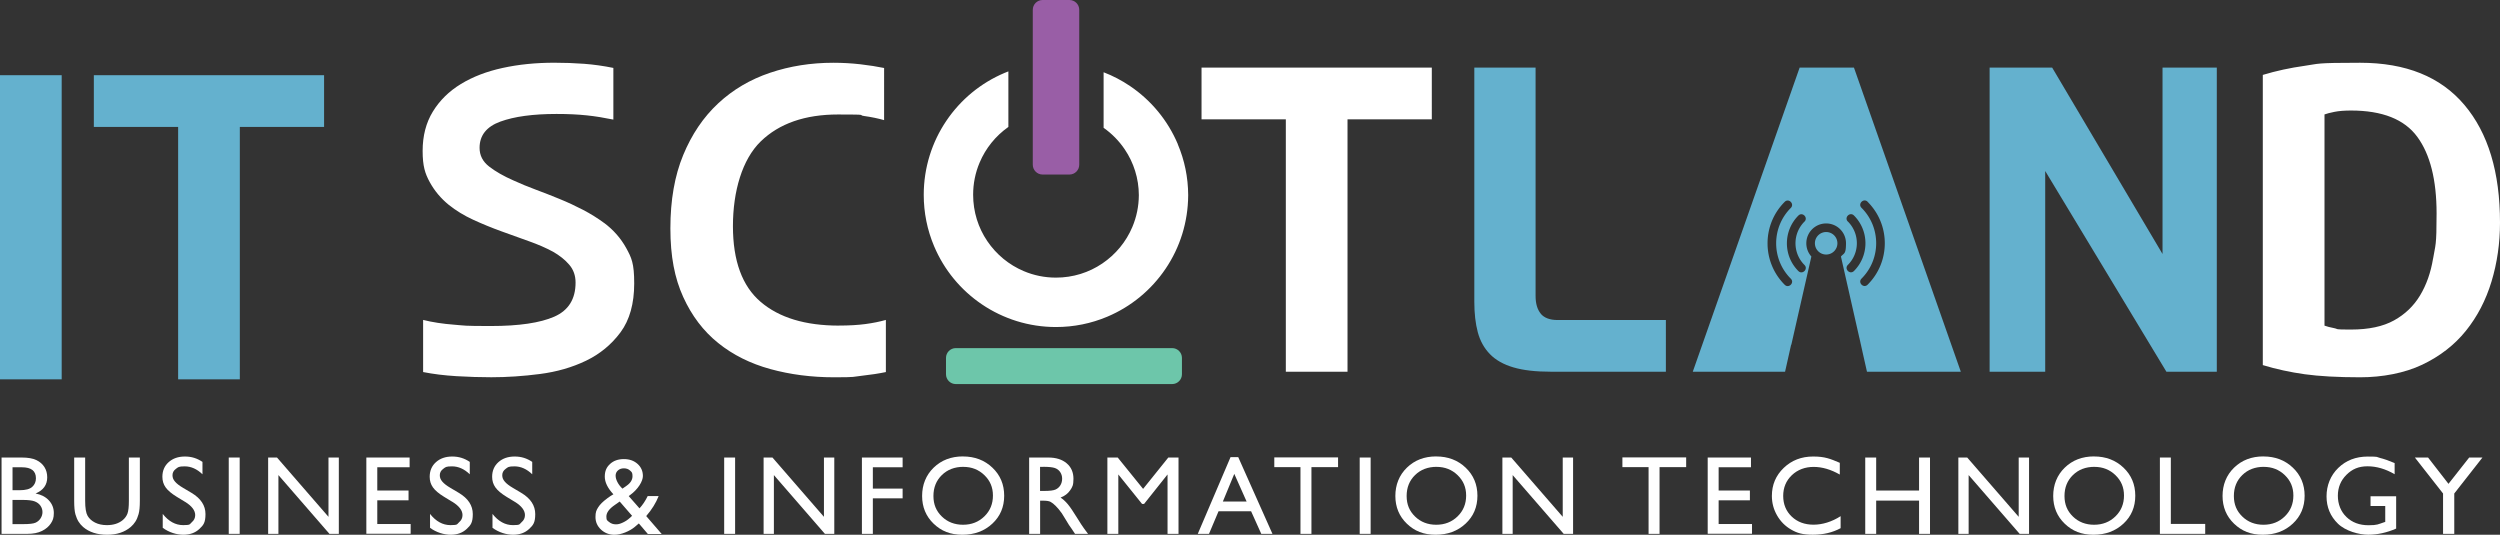
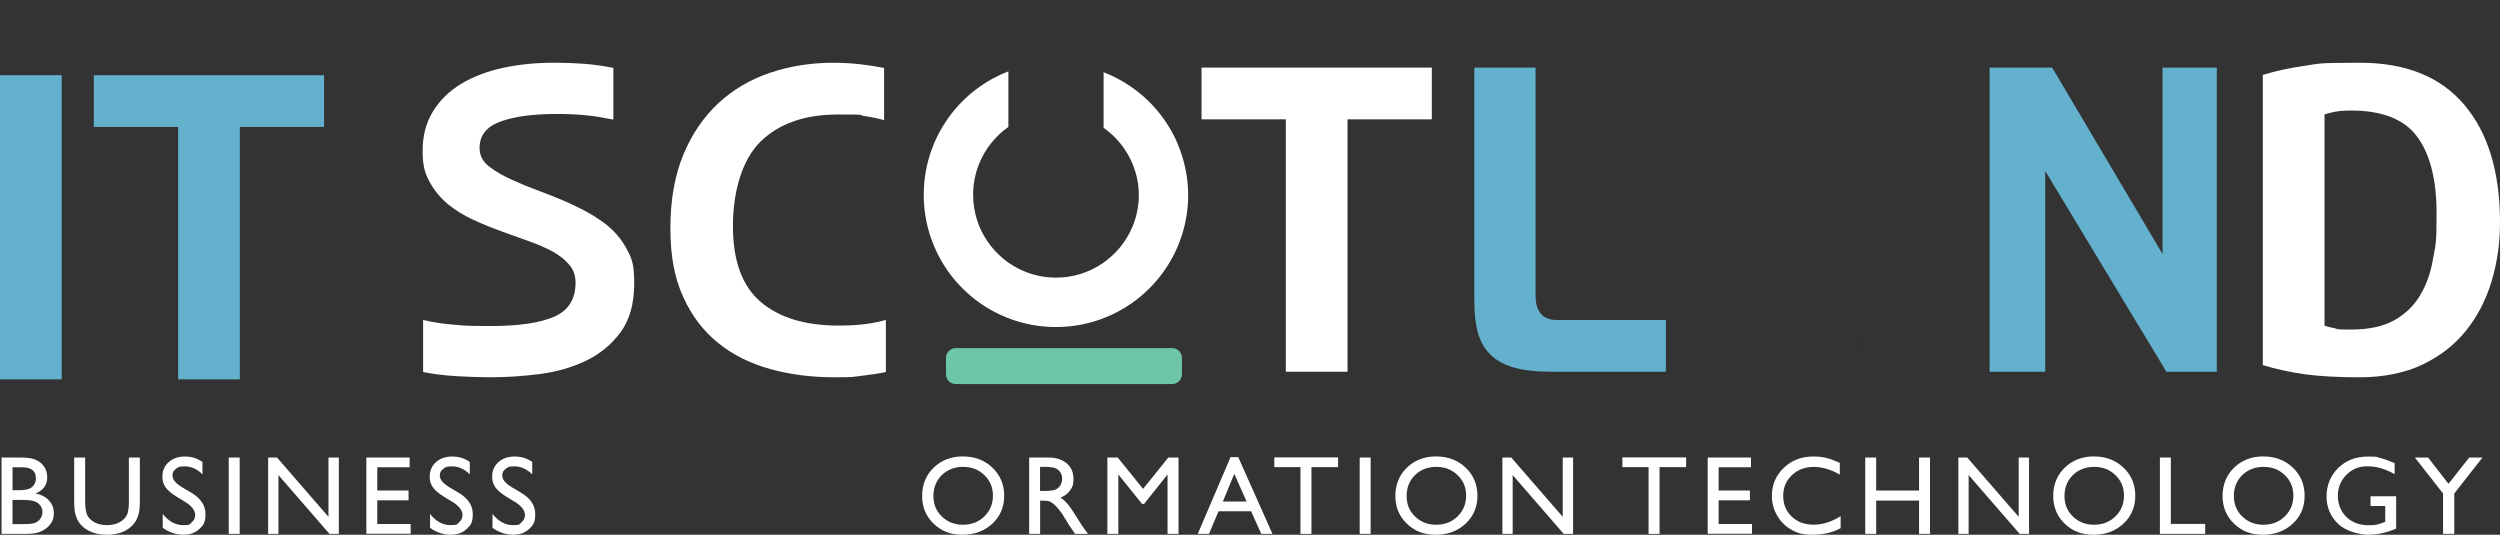
<svg xmlns="http://www.w3.org/2000/svg" viewBox="0 0 7222 1544.8">
  <rect x="0" y="0" width="7222" height="1544.8" fill="#333333" stroke="none" />
  <g fill="#fff">
    <path d="M79.2 1542.2H4.5v-220.5h57.8c18.2 0 32.4 2.4 42.6 7.3s18 11.6 23.4 20.2 8.1 18.5 8.1 29.8c0 21.7-11.2 37.2-33.6 46.6 16.1 3.1 28.9 9.7 38.4 19.9s14.3 22.4 14.3 36.6-2.9 21.3-8.7 30.1-14.3 16-25.5 21.6-25.2 8.4-42.1 8.4zm-15.9-192.4H36.2v66.3h21c16.8 0 28.8-3.2 35.9-9.6s10.7-14.7 10.7-24.9c0-21.2-13.5-31.7-40.4-31.7zm2.3 94.4H36.1v69.9h31.1c17.3 0 29-1.3 35.1-4 6.2-2.7 11.1-6.9 14.8-12.5 3.7-5.7 5.6-11.8 5.6-18.3s-2-12.9-5.9-18.5-9.5-9.7-16.8-12.5c-7.3-2.7-18.7-4.1-34.4-4.1zm306.7-122.5H404v125.2c0 16.9-1.2 29.7-3.7 38.4-2.5 8.6-5.5 15.8-9.2 21.5-3.6 5.7-8.1 10.9-13.3 15.4-17.5 15-40.3 22.6-68.5 22.6s-51.8-7.5-69.1-22.4c-5.3-4.6-9.7-9.8-13.3-15.5s-6.6-12.8-9-21.1-3.6-21.4-3.6-39.1v-124.9H246V1447c0 20.7 2.4 35.1 7.1 43.2s11.9 14.6 21.6 19.5 21.1 7.3 34.3 7.3c18.7 0 34-4.9 45.8-14.7 6.2-5.3 10.7-11.5 13.4-18.6 2.7-7.2 4.1-19.4 4.1-36.8v-125.2z" />
    <use href="#B" />
    <use href="#C" />
    <path d="M948.8 1321.7h30v220.5h-27.1l-147.4-169.8v169.8h-29.7v-220.5h25.6L948.9 1493v-171.3z" />
    <use href="#D" />
    <use href="#B" x="772.2" />
    <use href="#B" x="952.6" />
-     <path d="M1871.2 1542.2l-25.7-30.1c-2.2 2.2-6 5.4-11.4 9.7l-.3.3c-7.5 6.2-16.7 11.6-27.7 16s-21.4 6.7-31 6.7c-15.3 0-28.2-5-38.9-14.9-10.6-9.9-16-22.1-16-36.4s2.6-19.6 7.8-27.9 13.7-16.8 25.5-25.4l.5-.5c6.9-5.2 12.9-9.1 18-11.8-16.6-17.8-24.9-34.8-24.9-51.1s5.1-27.3 15.3-36.6c10.2-9.4 23.5-14 39.8-14s29.1 4.6 39.5 13.8c10.3 9.2 15.5 20.9 15.5 35.1s-12.9 38-38.7 56.3l-2.2 1.7 31.1 35.4c9.1-9.9 17-21.7 23.7-35.5h31.6c-7.6 19.6-19.6 38.9-35.9 57.8l44.7 51.7h-40.2zm-52.3-45.6l7.1-6.5-35.8-41.3-13.9 9.8c-16.4 11.1-24.6 22.3-24.6 33.6s2.7 11.5 8.1 15.9 11.8 6.6 19.4 6.6 12.6-1.7 20-5.1 14-7.7 19.8-13.1zm-20.6-85.1l12.1-8.5c11.2-7.9 16.8-17.1 16.8-27.5s-2.3-11.8-7-16.1-10.6-6.5-17.8-6.5-12.7 2-17.2 6-6.8 9-6.8 15 1.8 12.1 5.3 18.9 8.4 13.1 14.5 18.8zm293.7-89.8h31.6v220.5H2092v-220.5zm288.1 0h30v220.5H2383l-147.4-169.8v169.8h-29.7v-220.5h25.6l148.7 171.3v-171.3zm109.8 0h117.6v28.1h-86v61.6h86v28.1h-86v102.8h-31.6v-220.5z" />
    <use href="#E" />
    <path d="M2973 1542.2v-220.5h55.2c22.3 0 40 5.5 53.1 16.6 13.1 11 19.7 26 19.7 44.8s-3.2 23.9-9.6 33.3-15.6 16.4-27.6 21c7 4.6 13.9 10.9 20.7 18.9 6.7 8 16.2 21.9 28.4 41.8 7.7 12.5 13.8 21.9 18.5 28.3l11.7 15.8h-37.6l-9.6-14.5c-.3-.5-.9-1.4-1.9-2.7l-6.1-8.7-9.8-16.1-10.6-17.2c-6.5-9.1-12.5-16.3-17.9-21.6-5.4-5.4-10.3-9.2-14.7-11.6s-11.7-3.5-22-3.5h-8.2v96h-31.6zm41-193.6h-9.5v69.6h12c16 0 27-1.4 32.9-4.1s10.6-6.9 13.9-12.4 5-11.8 5-18.9-1.8-13.2-5.5-18.9c-3.7-5.6-8.9-9.6-15.5-11.9-6.7-2.3-17.8-3.5-33.2-3.5zm361-26.9h29.5v220.5h-31.7v-171.6l-67.8 85.2h-5.8l-68.6-85.2v171.6H3199v-220.5h29.9l73.3 90.6 72.8-90.6zm179.8-1.2h22.2l98.9 221.8h-32.3l-29.4-65.3h-94.1l-27.6 65.3h-32.4l94.7-221.8zm46.4 128.3l-35.6-79.9-33 79.9h68.6zm80-127.4h184.2v28.1h-76.9v192.7h-31.7v-192.7h-75.6v-28.1z" />
    <use href="#C" x="3267.1" />
    <use href="#F" />
    <path d="M4514.3 1321.7h30v220.5h-27.1l-147.4-169.8v169.8h-29.7v-220.5h25.6l148.7 171.3v-171.3zm172.5-.3H4871v28.1h-76.9v192.7h-31.7v-192.7h-75.6v-28.1z" />
    <use href="#D" x="3874.9" />
    <path d="M5317.2 1491.1v34.7c-23.2 12.6-49.9 18.9-80.2 18.9s-45.5-4.9-62.7-14.8-30.7-23.5-40.7-40.9-15-36.1-15-56.4c0-32.1 11.4-59.1 34.3-81s51.1-32.8 84.7-32.8 48.9 6.1 77.2 18.2v33.9c-25.8-14.7-51-22.1-75.6-22.1s-46.2 8-62.9 23.9-25 35.9-25 59.9 8.2 44.1 24.6 59.7 37.4 23.4 63 23.4 52.8-8.2 78.3-24.6zm226.6-169.4h31.6v220.5h-31.6v-96h-123.9v96h-31.6v-220.5h31.6v95.3h123.9v-95.3zm287.7 0h30v220.5h-27.1L5687 1372.4v169.8h-29.7v-220.5h25.6l148.7 171.3v-171.3z" />
    <use href="#F" x="1900.4" />
    <path d="M6239.5,1321.7h31.6v191.8h99.3v28.7h-130.9v-220.5Z" />
    <use href="#E" x="3756.7" />
    <path d="M6848 1433.6h74v93.4c-27.1 11.8-54.1 17.7-80.8 17.7s-65.7-10.7-87.5-32-32.8-47.6-32.8-78.8 11.3-60.3 33.9-82.2 51-32.8 85.1-32.8 24.2 1.3 35.4 4 25.3 7.6 42.3 14.8v32.2c-26.3-15.3-52.4-22.9-78.3-22.9s-44.4 8.2-60.9 24.6-24.8 36.6-24.8 60.5 8.3 45.5 24.8 61.4 37.8 23.8 63.8 23.8 27.7-2.9 45.3-8.7l3-.9v-45.9H6848v-28.1zm285-111.9h38.3l-81.4 103.9v116.6h-32.4v-116.6l-81.4-103.9h38.1l59 76 59.8-76z" />
  </g>
  <path d="M0 217.3h178.2v878.5H0zm271.1 149.4h243.5v729.1h178.2V366.7h243.4V217.3H271.1v149.4z" fill="#64b1ce" />
  <path d="M1745.6 644.4c-19.2-14.2-39.8-27-61.5-38.3s-44.3-21.8-67.8-31.4c-23.4-9.6-46.4-18.6-69-27s-43.9-17.2-64-26.4c-28.5-12.5-51.9-25.9-70.3-40.2s-27.6-32.2-27.6-54c0-36 20.1-61.3 60.2-75.9s94.1-22 161.9-22 110.8 5.4 164.4 16.3V196.2c-28.5-5.8-56.7-9.8-84.7-11.9s-56.7-3.1-86-3.1c-53.5 0-103.3 5-149.3 15.1-46 10-86.2 25.5-120.5 46.4s-61.3 47.5-81 79.7-29.5 70.1-29.5 113.6 6.9 65.3 20.7 90.4 32 46.8 54.6 65.2c20.9 16.7 44.5 31.2 70.9 43.3s53.3 23.2 81 33.2l80.3 28.9c25.9 9.2 48.9 19.2 69 30.1 19.2 10.9 34.9 23.4 47.1 37.7s18.2 31.4 18.2 51.5c0 47.7-20.5 80.5-61.5 98.5s-102.1 27-183.2 27-73-1.2-106-3.8c-33-2.5-63-7.1-89.7-13.8v150.6c29.3 5.8 61.5 9.8 96.6 11.9s68.6 3.1 100.4 3.1c45.2 0 92-3.1 140.5-9.4s92.9-19 133-38.3 73.4-46.6 99.8-82.2c26.3-35.6 39.5-82.6 39.5-141.2s-7.8-74.2-23.2-102.3c-15.5-28-36.6-52.1-63.4-72.2zm677.9 296.2c-97.1 0-172.4-22.8-225.9-68.4s-80.3-118.6-80.3-219 26.8-192.8 80.3-244.7 128-77.8 223.4-77.8 54.4 1.5 75.3 4.4 40.2 6.9 57.7 11.9V196.4c-20.1-4.2-42.9-7.7-68.4-10.7-25.5-2.9-51.7-4.4-78.4-4.4-64.4 0-125.3 9.6-182.6 28.9s-107.3 48.7-150 88.5-76.3 89.5-101 149.3-37 130.3-37 211.5 12.3 143.9 37 198.3 58.4 98.7 101 133 92.9 59.4 150.6 75.3 119.2 23.8 184.5 23.8 53.3-1.5 79.7-4.4c26.3-2.9 49.6-6.5 69.7-10.7V924.2c-17.6 5-37.2 9-59 11.9s-47.3 4.4-76.5 4.4zM3471 344.7h243.5v729.1h178.2V344.7h243.5V195.3H3471v149.4z" fill="#fff" />
  <path d="M4451.1 906.3c-10-12.1-15.1-29.1-15.1-50.8V195.3h-177v676.4c0 33.5 3.3 62.8 10 87.9s18.4 46.2 35.1 63.4 39.3 29.9 67.8 38.3c28.4 8.4 64.4 12.5 107.9 12.5h332.6V924.5h-312.5c-22.6 0-38.9-6.1-49-18.2zm1796-172.6l-318.8-538.4h-180.7v878.5h160.6V494l350.1 579.8h145.6V195.3h-156.8v538.4z" fill="#64b1ce" />
  <path d="M7119.1 303c-68.6-81.2-169-121.7-301.2-121.7s-117.8 2.9-160 8.8-82.6 14.6-121.1 26.3v838.3c38.5 11.7 78.9 20.5 121.1 26.4 42.2 5.8 95.6 8.8 160 8.8s128.4-12.1 179.5-36.4c51-24.3 93.1-56.9 126.1-97.9s57.7-88.5 74-142.4 24.5-110.7 24.5-170.1c0-145.6-34.3-259-102.9-340.1zm-90.4 443.7c-6.7 40.6-19.2 76.1-37.6 106.7s-43.5 54.6-75.3 72.2-73.2 26.4-124.2 26.4-35.1-1.2-47.7-3.8c-12.6-2.5-22.2-5-28.9-7.5V330.6c6.7-2.5 16.3-5 28.9-7.5 12.5-2.5 28.4-3.8 47.7-3.8 90.4 0 154.2 25.3 191.4 75.9s55.8 124.5 55.8 221.5-3.4 89.3-10 129.9zM3402.5 416.4c-28.9-68.3-76.7-126.4-138.3-168-23.8-16.1-49.3-29.4-76.1-39.7v160.5c24 16.9 44.5 37.8 61 62.2 13.1 19.3 23.2 40.4 30.1 62.6 7 22.4 10.6 45.8 10.7 69.6v.2c-.2 31.9-6.5 62.9-18.8 92-18.1 42.8-48.1 79.2-86.8 105.4-19.3 13.1-40.4 23.2-62.6 30.1-22.9 7.1-46.9 10.7-71.2 10.7-32.3 0-63.7-6.3-93.1-18.8-42.8-18.1-79.2-48.1-105.4-86.8-13.1-19.3-23.2-40.4-30.1-62.6-7.1-22.9-10.7-46.9-10.7-71.2 0-32.3 6.3-63.7 18.8-93.1 17.5-41.4 46.2-76.9 83-102.8V206.2l-11.2 4.5c-68.3 28.9-126.4 76.7-168 138.3-20.9 30.9-37.1 64.6-48.1 100.1-11.4 36.7-17.2 74.9-17.2 113.6 0 51.5 10.1 101.6 30 148.7 28.9 68.3 76.7 126.4 138.3 168 30.9 20.9 64.6 37 100.1 48.1 36.6 11.4 74.8 17.2 113.6 17.2h0c51.5 0 101.5-10.1 148.6-30 68.3-28.9 126.4-76.7 168-138.3 20.9-30.9 37.1-64.6 48.1-100.1 11.1-35.8 16.9-73.2 17.2-111.1v-1.6-.7c-.3-50.7-10.4-99.9-30-146.2z" fill="#fff" />
-   <path d="M3011.8,0h77.6c15.6,0,28.3,12.7,28.3,28.3v447.6c0,15.6-12.7,28.3-28.3,28.3h-77.6c-15.6,0-28.3-12.7-28.3-28.3V28.3c0-15.6,12.7-28.3,28.3-28.3Z" fill="#995ea6" />
  <path d="M2761.1,1005.6h625c15.6,0,28.3,12.7,28.3,28.3v47.3c0,15.6-12.7,28.3-28.3,28.3h-625c-15.6,0-28.3-12.7-28.3-28.3v-47.3c0-15.6,12.7-28.3,28.3-28.3Z" fill="#6dc6aa" />
  <path d="M5381 1018.7l.3 1.4-.3-1.4z" />
-   <path d="M5156.7 1073.8l2.4-10.6 15.1-67.4h.6l57.9-254.8c-9.1-10.1-14.6-23.5-14.6-38.2 0-31.6 25.6-57.3 57.3-57.3s57.3 25.6 57.3 57.3-5.5 28-14.6 38.2l53.2 235h0l9.6 42.7.3 1.4 12.1 53.7h271.1l-308.7-878.5h-156.9l-308.7 878.5h266.7-.2zM5395.2 583c33.1 33.1 49.6 76.4 49.6 119.7s-16.5 86.7-49.6 119.7c-11.6 11.6-29.1-6-17.6-17.6 28.2-28.2 42.3-65.2 42.3-102.2s-14.1-74-42.3-102.2c-11.6-11.6 6-29.1 17.6-17.6zm-57.1 57.1c-11.6-11.6 6-29.1 17.6-17.6 22.2 22.2 33.2 51.2 33.2 80.2s-11.1 58.1-33.2 80.2c-11.6 11.6-29.1-6-17.6-17.6 17.3-17.3 26-40 26-62.7s-8.7-45.4-26-62.7zm-125.3 0c-17.3 17.3-26 40-26 62.7s8.7 45.4 26 62.7c11.6 11.6-6 29.1-17.6 17.6-22.2-22.2-33.2-51.2-33.2-80.2s11.1-58.1 33.2-80.2c11.6-11.6 29.1 6 17.6 17.5zm-106.7 62.7c0-43.3 16.5-86.7 49.6-119.7 11.6-11.6 29.1 6 17.6 17.6-28.2 28.2-42.3 65.2-42.3 102.2s14.1 74 42.3 102.2c11.6 11.6-6 29.1-17.6 17.6-33.1-33.1-49.6-76.4-49.6-119.7zm169.3-32.5c-17.9 0-32.5 14.5-32.5 32.5a32.5 32.5 0 1 0 65 0 32.44 32.44 0 0 0-32.5-32.5z" fill="#64b1ce" />
  <path d="M5371.4 976l9.7 42.7-9.6-42.7h0z" />
  <defs>
    <path id="B" d="M534.7 1449.8l-24-14.6c-15-9.2-25.8-18.2-32.1-27.1-6.4-8.9-9.5-19.1-9.5-30.7 0-17.4 6-31.5 18.1-42.3 12-10.8 27.7-16.3 47-16.3s35.3 5.2 50.7 15.5v35.8c-15.9-15.3-33-22.9-51.3-22.9s-18.8 2.4-25.4 7.2-9.9 10.9-9.9 18.3 2.4 12.8 7.3 18.6 12.7 11.8 23.6 18.2l24.1 14.3c26.9 16.1 40.3 36.5 40.3 61.3s-5.9 32-17.8 43.1c-11.8 11-27.2 16.6-46.2 16.6s-41.6-6.7-59.5-20.1v-40.1c17 21.6 36.8 32.4 59.2 32.4s18.1-2.8 24.7-8.3 9.9-12.4 9.9-20.7c0-13.4-9.7-26.2-29-38.2z" />
    <path id="C" d="M660.8,1321.7h31.6v220.5h-31.6v-220.5Z" />
    <path id="D" d="M1058.3,1321.7h125v28.1h-93.4v67.2h90.3v28.3h-90.3v68.5h96.4v28.1h-128v-220.2Z" />
    <path id="E" d="M2781.8 1318.6c34.1 0 62.4 10.8 85.1 32.4s34 48.6 34 81.1-11.4 59.4-34.3 80.7-51.7 32-86.5 32-60.9-10.7-83.1-32c-22.1-21.3-33.2-48-33.2-80.1s11.1-60.2 33.4-81.8 50.5-32.4 84.5-32.4zm1.3 30c-25.2 0-46 7.9-62.2 23.7s-24.4 35.9-24.4 60.5 8.1 43.6 24.4 59.4 36.7 23.7 61.2 23.7 45.1-8.1 61.6-24.2 24.7-36.1 24.7-60.1-8.2-43-24.7-59c-16.5-15.9-36.7-23.9-60.6-23.9z" />
    <path id="F" d="M4148.9 1318.6c34.1 0 62.4 10.8 85.1 32.4s34 48.6 34 81.1-11.4 59.4-34.3 80.7-51.7 32-86.5 32-60.9-10.7-83.1-32c-22.1-21.3-33.2-48-33.2-80.1s11.1-60.2 33.4-81.8 50.5-32.4 84.5-32.4zm1.2 30c-25.2 0-46 7.9-62.2 23.7s-24.4 35.9-24.4 60.5 8.1 43.6 24.4 59.4 36.7 23.7 61.2 23.7 45.1-8.1 61.6-24.2 24.7-36.1 24.7-60.1-8.2-43-24.7-59c-16.5-15.9-36.7-23.9-60.6-23.9z" />
  </defs>
</svg>